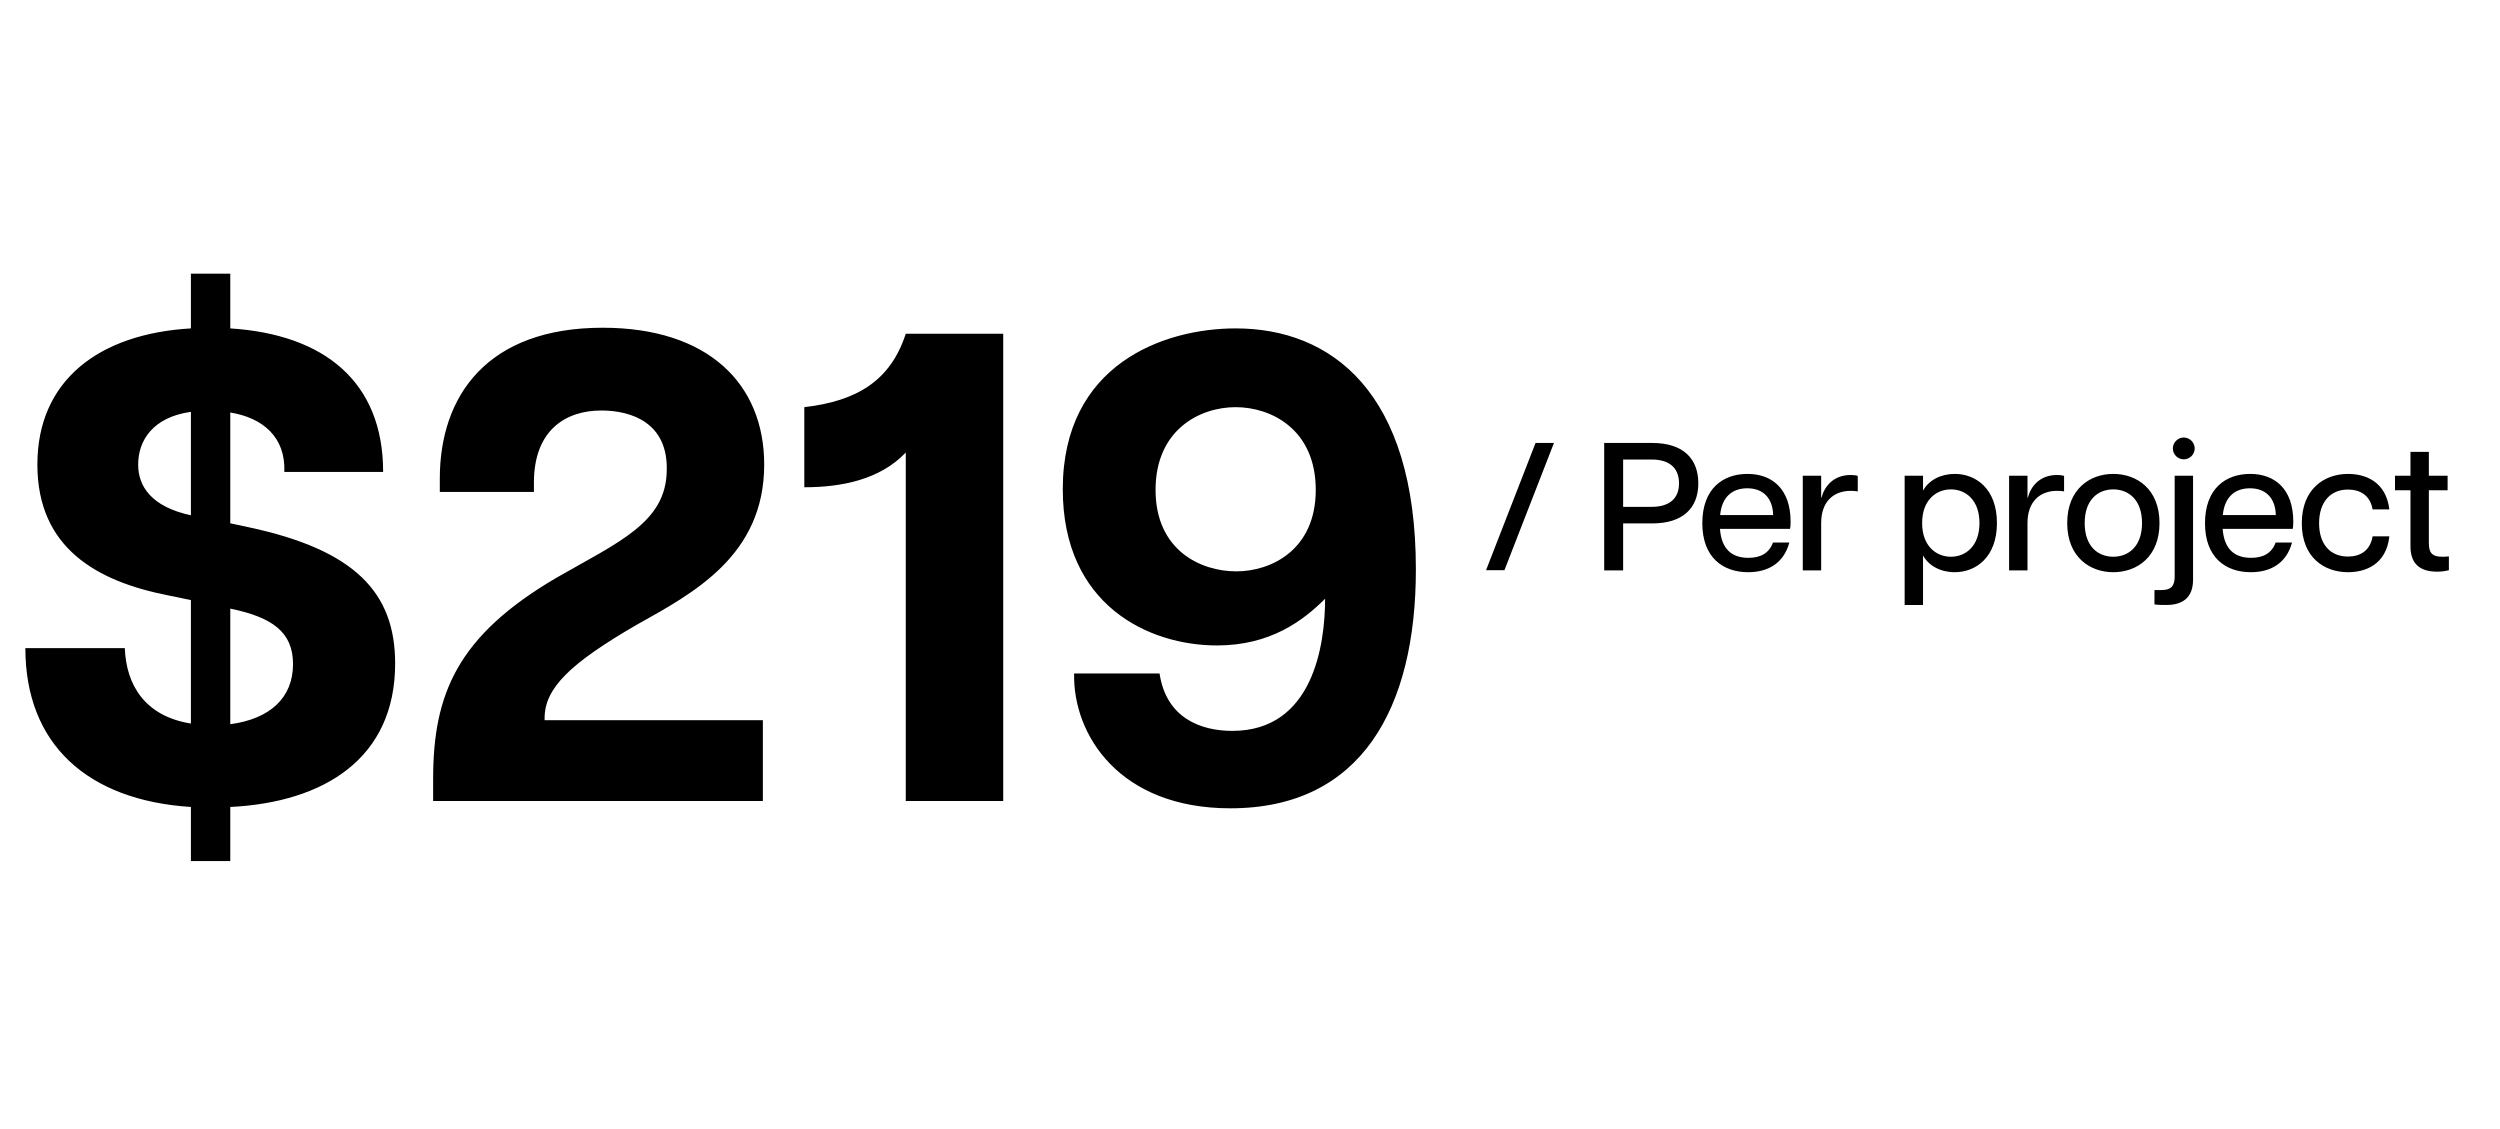
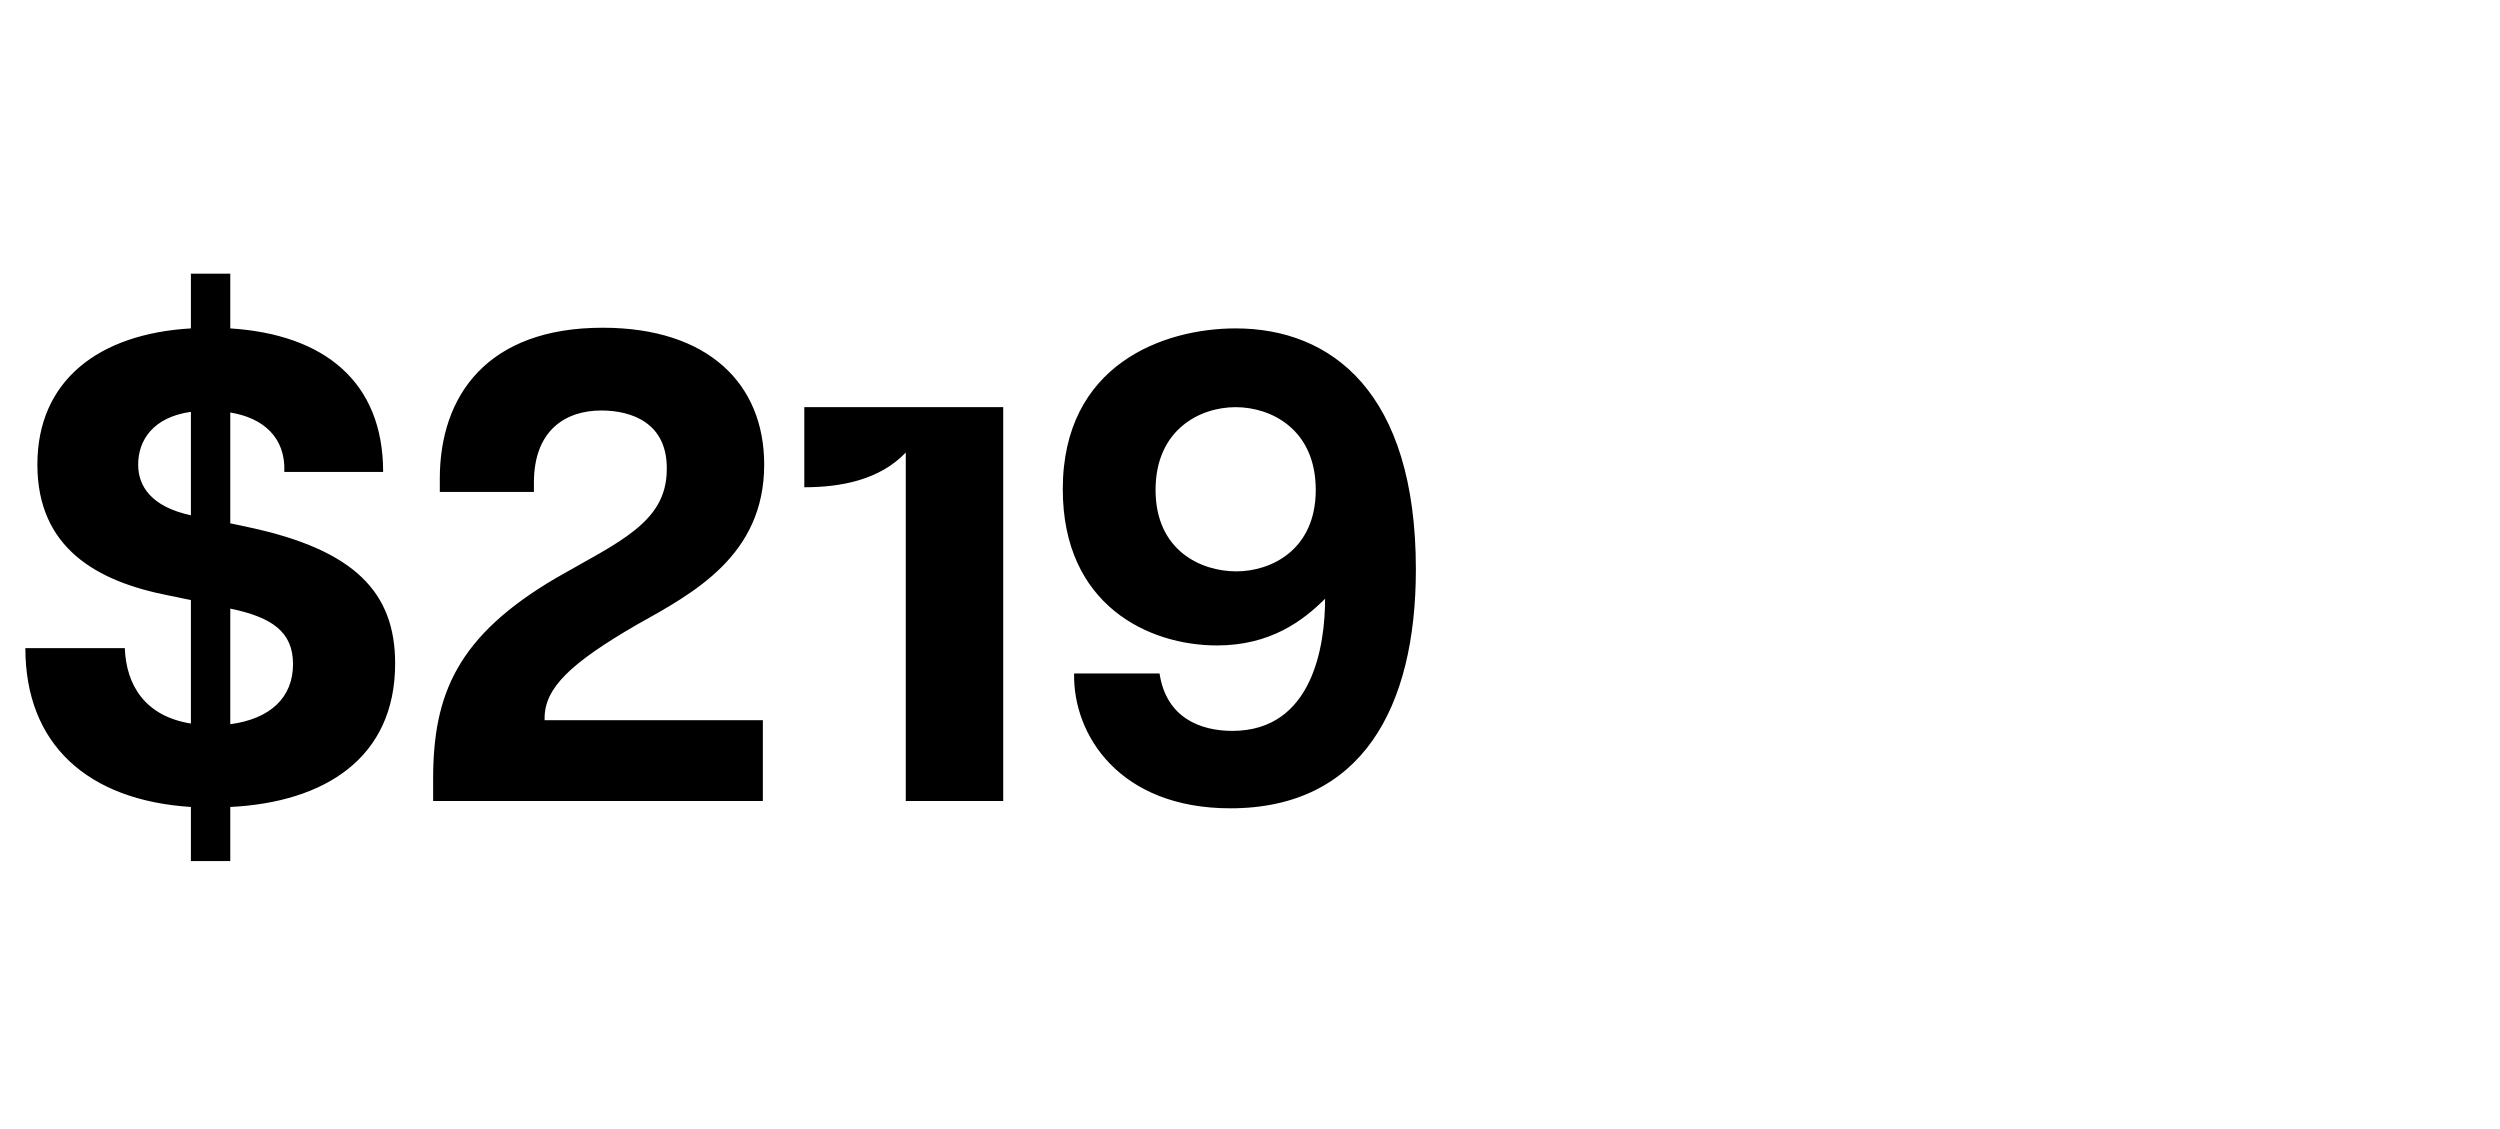
<svg xmlns="http://www.w3.org/2000/svg" width="206" height="93" viewBox="0 0 206 93" fill="none">
-   <path d="M122.45 46.985L126.53 36.5H128.045L123.965 46.985H122.45ZM132.186 47V36.5H136.146C138.711 36.5 139.941 37.805 139.941 39.83C139.941 41.825 138.711 43.13 136.146 43.13H133.746V47H132.186ZM133.746 41.765H136.086C137.601 41.765 138.351 41.045 138.351 39.83C138.351 38.585 137.601 37.865 136.086 37.865H133.746V41.765ZM144.051 47.15C141.951 47.15 140.271 45.92 140.271 43.115C140.271 40.25 141.981 39.05 143.991 39.05C146.001 39.05 147.546 40.265 147.546 42.995C147.546 43.265 147.531 43.415 147.501 43.58H141.726C141.846 45.215 142.671 45.965 144.066 45.965C145.026 45.965 145.761 45.62 146.091 44.705H147.441C146.976 46.445 145.641 47.15 144.051 47.15ZM141.741 42.44H146.106C146.076 41.075 145.311 40.235 143.976 40.235C142.731 40.235 141.876 40.955 141.741 42.44ZM150.064 43.1V47H148.549V39.2H150.064V41H150.094C150.334 40.085 151.069 39.14 152.494 39.14C152.689 39.14 152.899 39.155 153.079 39.215V40.49C152.884 40.46 152.704 40.445 152.509 40.445C151.054 40.445 150.064 41.36 150.064 43.1ZM156.943 49.85V39.2H158.458V40.43C158.923 39.575 159.913 39.05 161.068 39.05C162.808 39.05 164.548 40.265 164.548 43.1C164.548 45.92 162.808 47.15 161.068 47.15C159.913 47.15 158.923 46.625 158.458 45.77V49.85H156.943ZM158.383 43.1C158.383 45.005 159.553 45.875 160.753 45.875C161.968 45.875 163.108 45.005 163.108 43.1C163.108 41.195 161.968 40.325 160.753 40.325C159.553 40.325 158.383 41.195 158.383 43.1ZM167.065 43.1V47H165.55V39.2H167.065V41H167.095C167.335 40.085 168.07 39.14 169.495 39.14C169.69 39.14 169.9 39.155 170.08 39.215V40.49C169.885 40.46 169.705 40.445 169.51 40.445C168.055 40.445 167.065 41.36 167.065 43.1ZM174.133 47.15C172.198 47.15 170.338 45.89 170.338 43.1C170.338 40.31 172.198 39.05 174.133 39.05C176.083 39.05 177.943 40.31 177.943 43.1C177.943 45.89 176.083 47.15 174.133 47.15ZM171.778 43.1C171.778 45.02 172.873 45.875 174.133 45.875C175.393 45.875 176.503 45.02 176.503 43.1C176.503 41.18 175.393 40.325 174.133 40.325C172.873 40.325 171.778 41.18 171.778 43.1ZM178.503 49.85C178.188 49.85 177.873 49.85 177.528 49.805V48.62H178.113C178.908 48.62 179.193 48.275 179.193 47.51V39.2H180.708V47.765C180.708 49.295 179.793 49.85 178.503 49.85ZM179.043 36.95C179.043 36.455 179.463 36.05 179.943 36.05C180.423 36.05 180.843 36.455 180.843 36.95C180.843 37.46 180.423 37.85 179.943 37.85C179.463 37.85 179.043 37.46 179.043 36.95ZM185.472 47.15C183.372 47.15 181.692 45.92 181.692 43.115C181.692 40.25 183.402 39.05 185.412 39.05C187.422 39.05 188.967 40.265 188.967 42.995C188.967 43.265 188.952 43.415 188.922 43.58H183.147C183.267 45.215 184.092 45.965 185.487 45.965C186.447 45.965 187.182 45.62 187.512 44.705H188.862C188.397 46.445 187.062 47.15 185.472 47.15ZM183.162 42.44H187.527C187.497 41.075 186.732 40.235 185.397 40.235C184.152 40.235 183.297 40.955 183.162 42.44ZM193.478 47.15C191.513 47.15 189.668 45.935 189.668 43.115C189.668 40.295 191.513 39.05 193.478 39.05C194.873 39.05 196.598 39.65 196.883 41.975H195.503C195.293 40.775 194.438 40.34 193.463 40.34C192.038 40.34 191.093 41.36 191.093 43.115C191.093 44.87 192.038 45.86 193.463 45.86C194.453 45.86 195.293 45.41 195.503 44.195H196.883C196.628 46.55 194.873 47.15 193.478 47.15ZM200.813 47.105C199.508 47.105 198.623 46.55 198.623 45.02V40.4H197.348V39.2H198.623V37.235H200.138V39.2H201.683V40.4H200.138V44.765C200.138 45.53 200.393 45.875 201.233 45.875C201.413 45.875 201.548 45.875 201.788 45.845V46.985C201.503 47.06 201.173 47.105 200.813 47.105Z" fill="black" />
-   <path d="M15.73 70.95V66.495C7.205 65.945 2.09 61.325 2.09 53.405H10.285C10.395 56.43 11.935 59.015 15.73 59.62V49.445L13.86 49.06C7.975 47.905 3.08 45.155 3.08 38.28C3.08 31.35 8.14 27.5 15.73 27.06V22.55H18.975V27.06C26.73 27.555 31.57 31.46 31.57 38.885H23.43C23.54 36.025 21.67 34.43 18.975 33.99V43.12L20.515 43.45C29.26 45.32 32.56 48.84 32.56 54.67C32.56 62.48 26.73 66.11 18.975 66.495V70.95H15.73ZM11.385 38.28C11.385 40.04 12.43 41.745 15.73 42.46V33.935C12.595 34.375 11.385 36.3 11.385 38.28ZM18.975 59.675C22.275 59.235 24.145 57.475 24.145 54.725C24.145 52.085 22.44 50.875 19.03 50.16H18.975V59.675ZM35.69 64.185C35.69 57.2 37.67 52.415 45.81 47.63C50.98 44.66 54.885 43.065 54.94 38.775C55.05 34.87 52.08 33.825 49.55 33.825C46.635 33.825 43.995 35.42 43.995 39.765V40.535H36.24V39.435C36.24 32.615 40.145 27.005 49.66 27.005C58.35 27.005 62.97 31.625 62.97 38.28C62.97 45.815 57.085 48.895 52.465 51.48C46.965 54.67 44.875 56.705 44.875 59.18V59.345H62.86V66H35.69V64.185ZM74.635 37.29C72.49 39.545 69.3 40.15 66.275 40.15V33.55C70.565 33.055 73.37 31.405 74.635 27.5H82.665V66H74.635V37.29ZM101.818 27.06C109.683 27.06 116.668 32.285 116.668 46.915C116.668 58.3 112.213 66.605 101.378 66.605C92.248 66.605 88.398 60.555 88.508 55.495H95.548C96.098 59.18 98.958 60.225 101.543 60.225C108.198 60.225 109.188 53.13 109.188 49.335C107.373 51.15 104.678 53.185 100.278 53.185C94.668 53.185 87.573 49.885 87.573 40.315C87.573 30.03 95.878 27.06 101.818 27.06ZM95.218 40.37C95.218 45.32 98.903 47.08 101.873 47.08C104.733 47.08 108.418 45.32 108.418 40.37C108.418 35.365 104.733 33.55 101.818 33.55C98.848 33.55 95.218 35.42 95.218 40.37Z" fill="black" />
+   <path d="M15.73 70.95V66.495C7.205 65.945 2.09 61.325 2.09 53.405H10.285C10.395 56.43 11.935 59.015 15.73 59.62V49.445L13.86 49.06C7.975 47.905 3.08 45.155 3.08 38.28C3.08 31.35 8.14 27.5 15.73 27.06V22.55H18.975V27.06C26.73 27.555 31.57 31.46 31.57 38.885H23.43C23.54 36.025 21.67 34.43 18.975 33.99V43.12L20.515 43.45C29.26 45.32 32.56 48.84 32.56 54.67C32.56 62.48 26.73 66.11 18.975 66.495V70.95H15.73ZM11.385 38.28C11.385 40.04 12.43 41.745 15.73 42.46V33.935C12.595 34.375 11.385 36.3 11.385 38.28ZM18.975 59.675C22.275 59.235 24.145 57.475 24.145 54.725C24.145 52.085 22.44 50.875 19.03 50.16H18.975V59.675ZM35.69 64.185C35.69 57.2 37.67 52.415 45.81 47.63C50.98 44.66 54.885 43.065 54.94 38.775C55.05 34.87 52.08 33.825 49.55 33.825C46.635 33.825 43.995 35.42 43.995 39.765V40.535H36.24V39.435C36.24 32.615 40.145 27.005 49.66 27.005C58.35 27.005 62.97 31.625 62.97 38.28C62.97 45.815 57.085 48.895 52.465 51.48C46.965 54.67 44.875 56.705 44.875 59.18V59.345H62.86V66H35.69V64.185ZM74.635 37.29C72.49 39.545 69.3 40.15 66.275 40.15V33.55H82.665V66H74.635V37.29ZM101.818 27.06C109.683 27.06 116.668 32.285 116.668 46.915C116.668 58.3 112.213 66.605 101.378 66.605C92.248 66.605 88.398 60.555 88.508 55.495H95.548C96.098 59.18 98.958 60.225 101.543 60.225C108.198 60.225 109.188 53.13 109.188 49.335C107.373 51.15 104.678 53.185 100.278 53.185C94.668 53.185 87.573 49.885 87.573 40.315C87.573 30.03 95.878 27.06 101.818 27.06ZM95.218 40.37C95.218 45.32 98.903 47.08 101.873 47.08C104.733 47.08 108.418 45.32 108.418 40.37C108.418 35.365 104.733 33.55 101.818 33.55C98.848 33.55 95.218 35.42 95.218 40.37Z" fill="black" />
</svg>